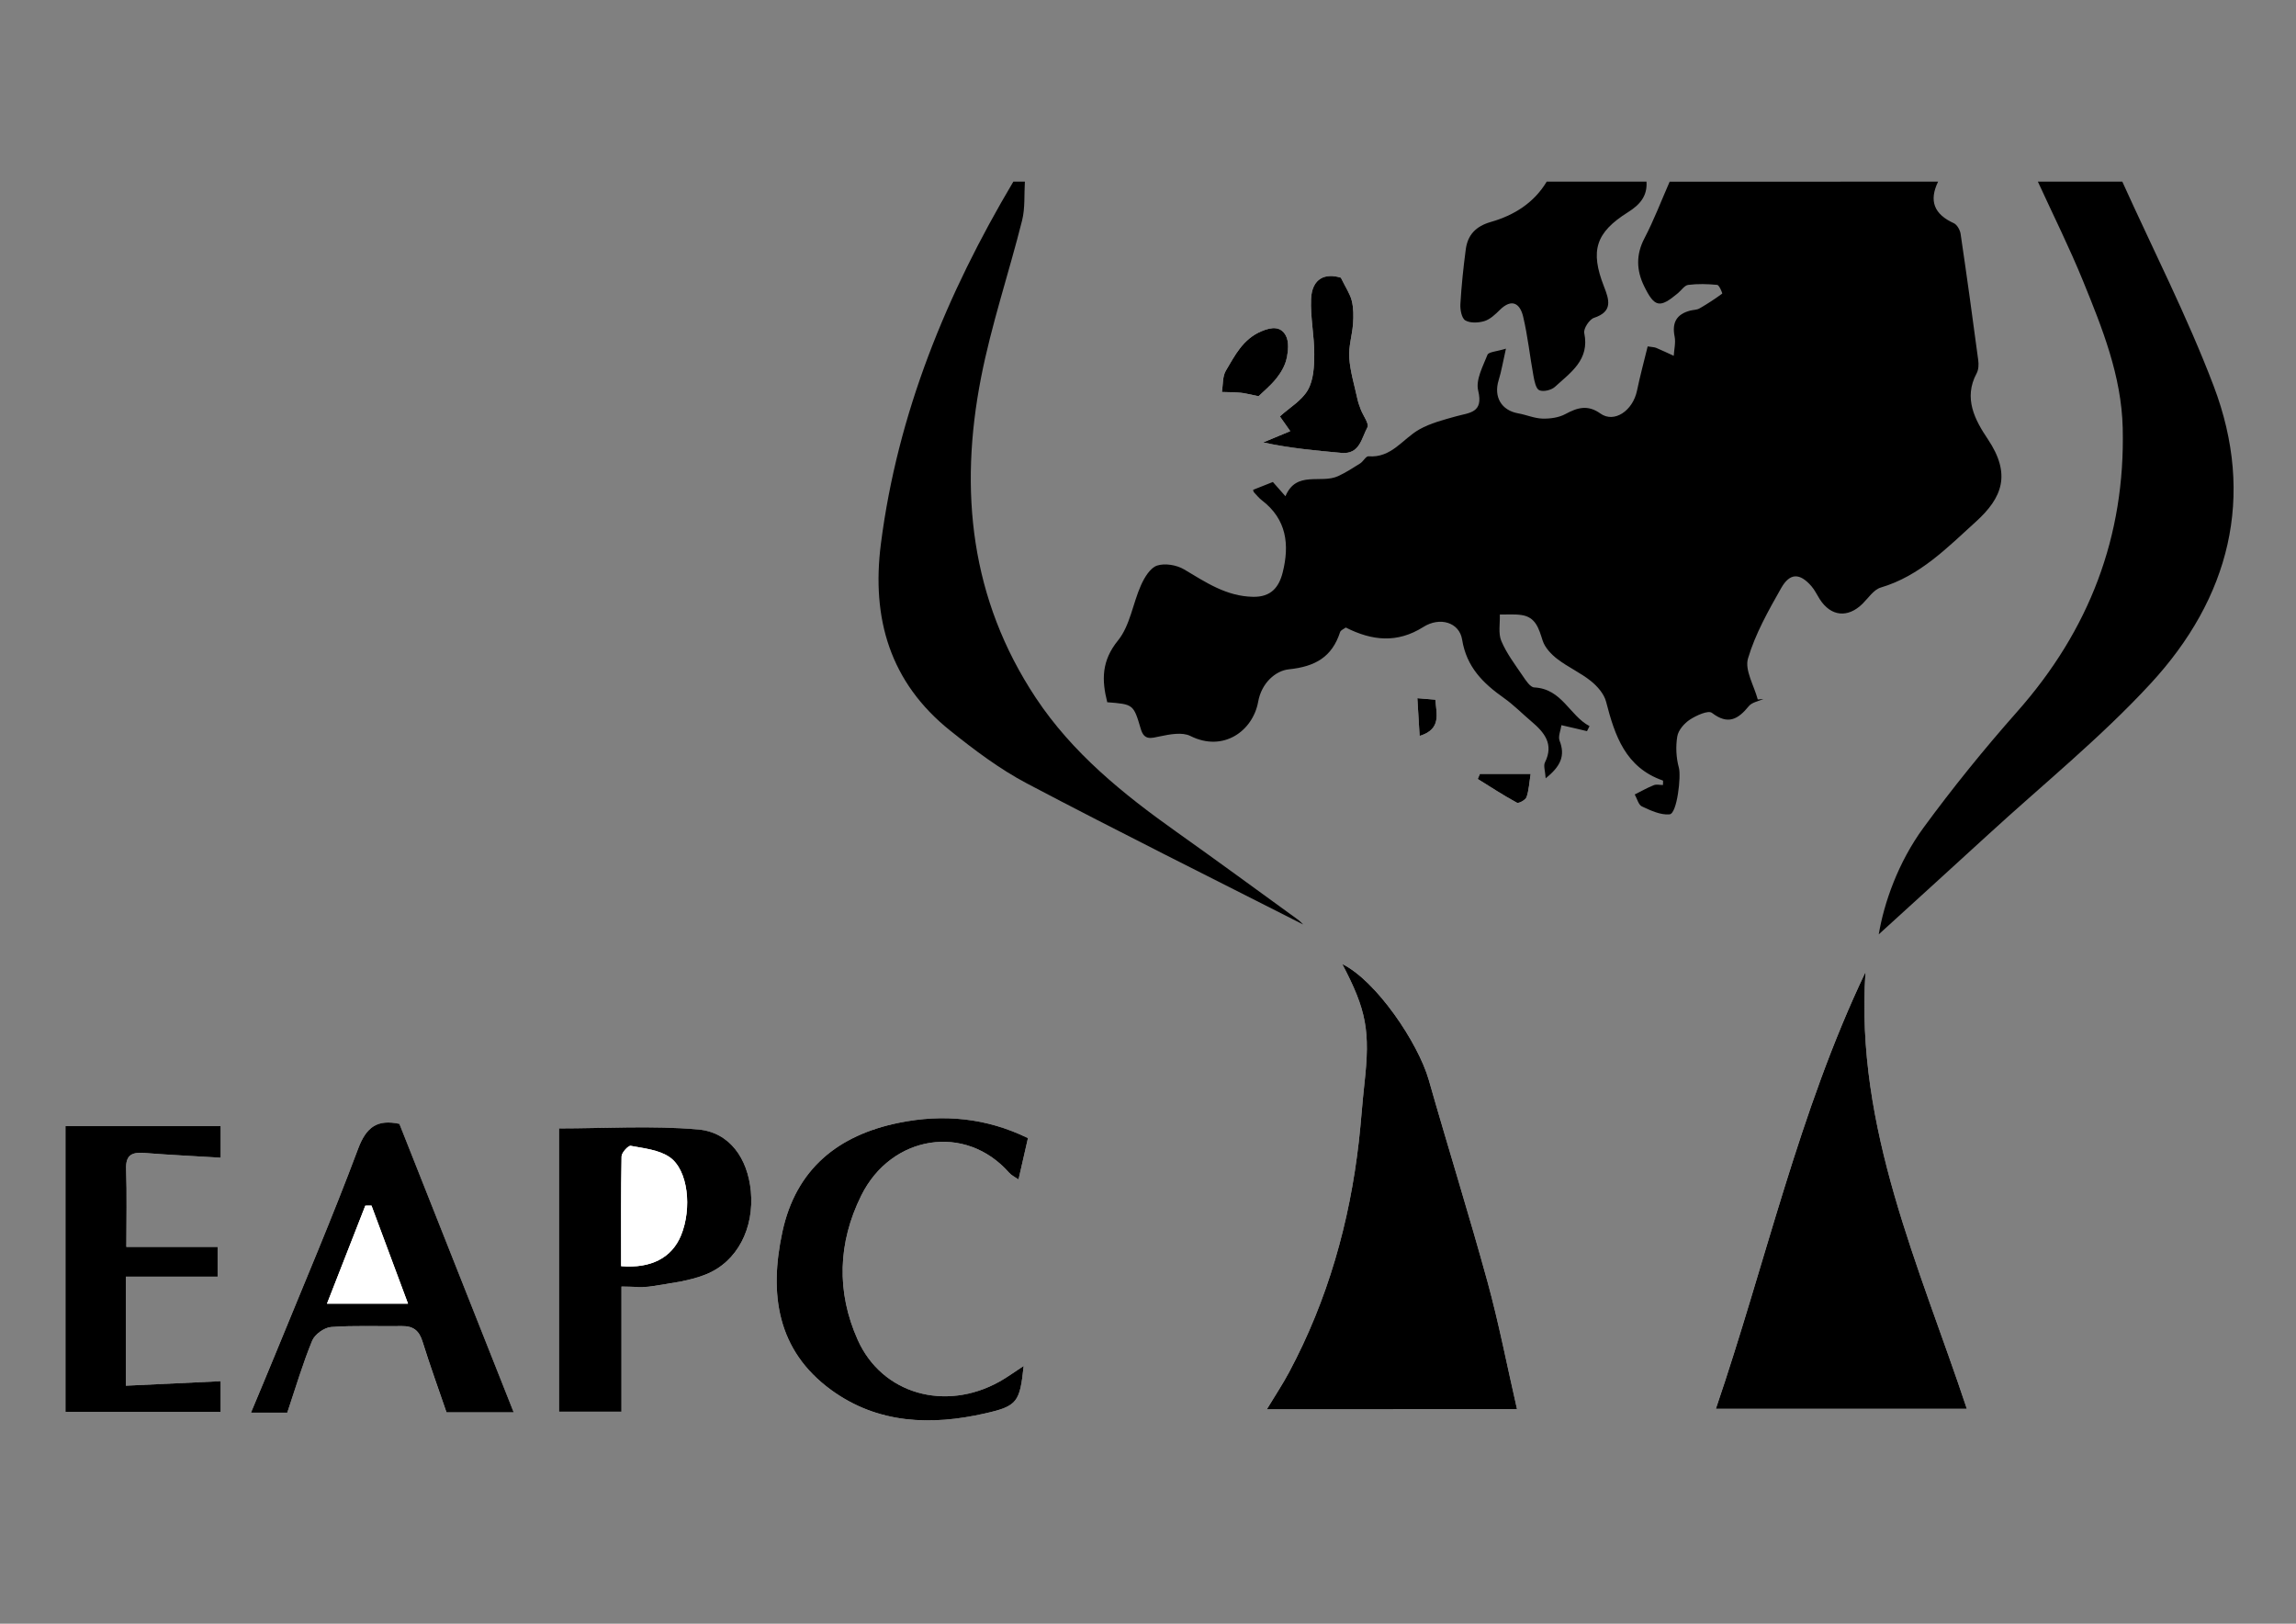
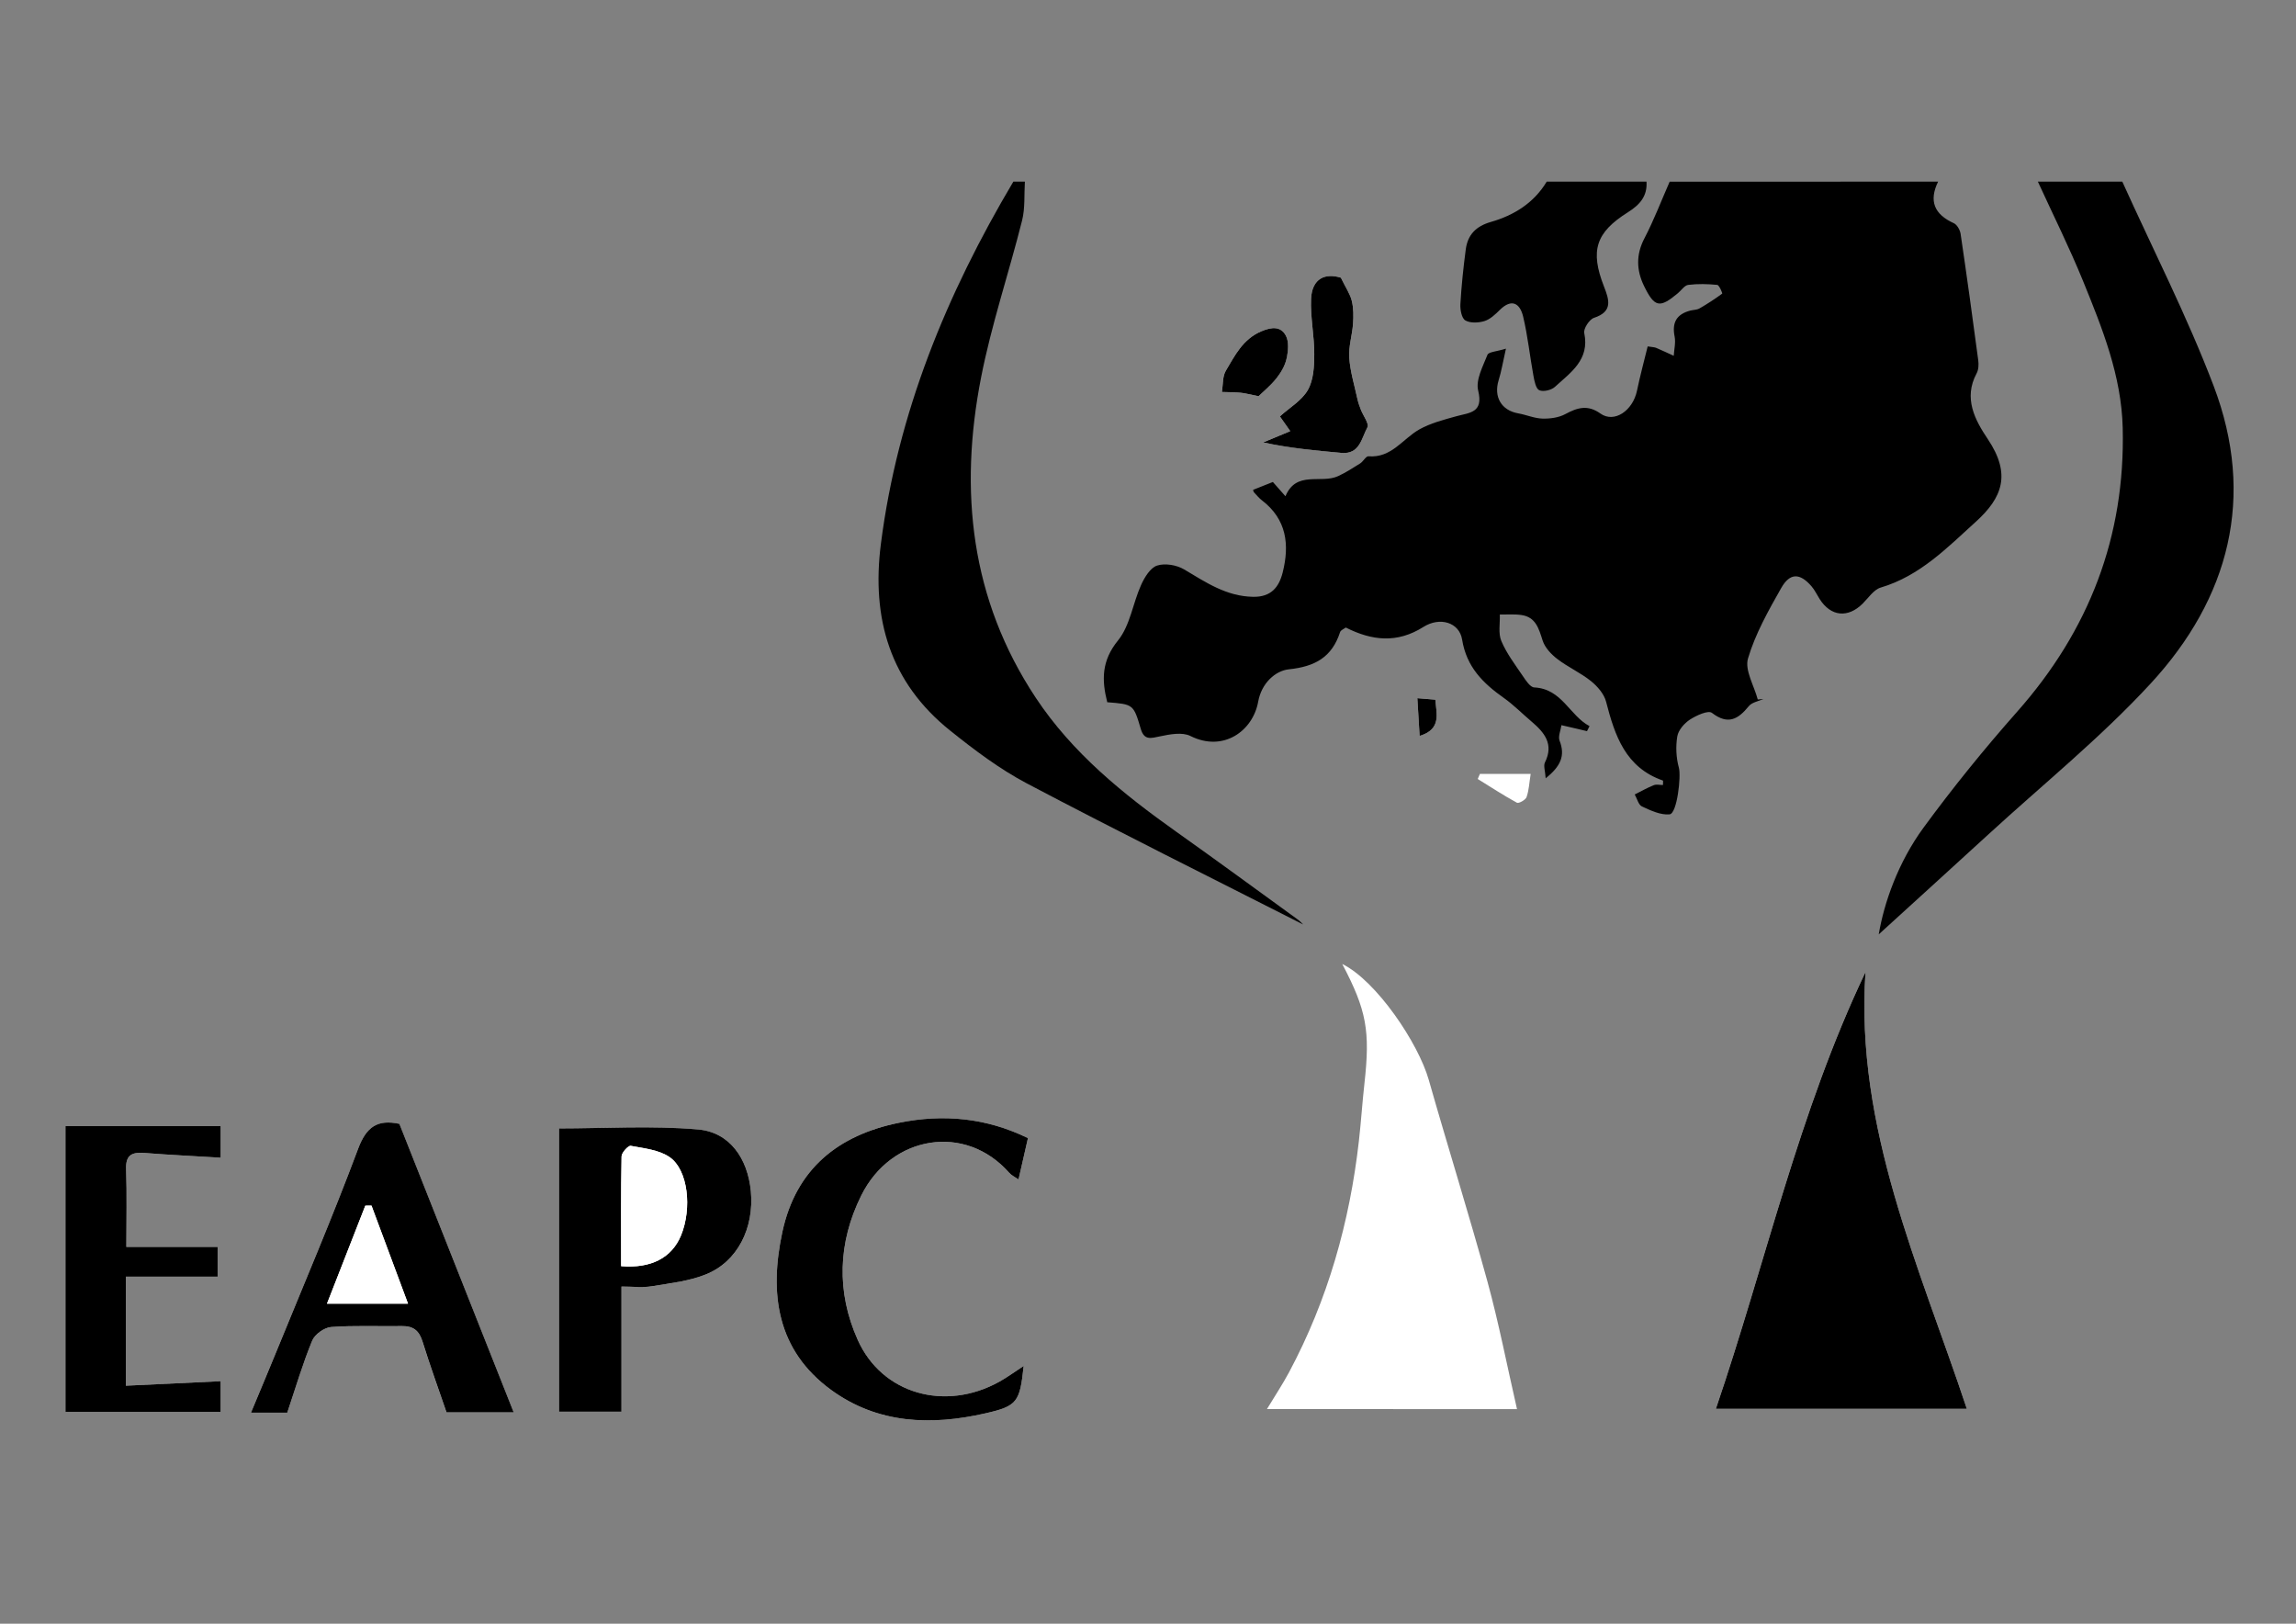
<svg xmlns="http://www.w3.org/2000/svg" version="1.1" id="Livello_1" x="0px" y="0px" viewBox="0 0 841.89 595.28" style="enable-background:new 0 0 841.89 595.28;" xml:space="preserve">
  <rect x="0" y="0" width="841.89" height="595.28" fill="#808080" stroke="none" />
  <style type="text/css">
	.st0{fill:#FFFFFF;}
</style>
  <g>
    <path class="st0" d="M556.25,516.6c-3.69-16.1-6.66-31.5-10.79-46.58c-6.81-24.82-14.52-49.38-21.57-74.13   c-3.83-13.46-19.17-36.3-31.72-42.48c8.93,16.98,10.29,24.53,8.13,43.87c-0.78,6.98-1.23,14-2.02,20.98   c-3.38,29.83-11.42,58.27-25.61,84.83c-2.36,4.42-5.16,8.61-8.11,13.5C495.23,516.6,524.93,516.6,556.25,516.6z M721.19,516.49   c-17.43-52.38-40.97-102.9-37.17-160.12c-24.47,51.29-36.56,106.4-54.86,160.12C660.68,516.49,690.77,516.49,721.19,516.49z    M227.88,471.67c4.26,0,7.79,0.45,11.16-0.1c6.64-1.08,13.54-1.86,19.72-4.31c11.63-4.62,17.84-17,16.56-30.54   c-1.13-11.96-7.74-21.62-19.34-22.63c-17.02-1.49-34.26-0.38-51-0.38c0,34.68,0,69.25,0,103.84c7.73,0,15.29,0,22.9,0   C227.88,502.31,227.88,487.6,227.88,471.67z M105.33,517.91c3.1-9.21,5.67-17.98,9.13-26.39c0.95-2.3,4.46-4.81,6.95-4.99   c8.62-0.63,17.32-0.21,25.98-0.34c4.08-0.06,6.27,1.62,7.51,5.61c2.74,8.85,5.92,17.57,8.81,26.01c8.62,0,16.49,0,24.64,0   c-14.07-35.53-27.99-70.65-41.91-105.77c-7.96-1.69-12.09,0.96-15.15,9.16c-9.41,25.19-20.01,49.94-30.18,74.86   c-2.93,7.17-5.95,14.31-9.1,21.87C97.05,517.91,101,517.91,105.33,517.91z M80.91,424.43c0-4,0-7.56,0-11.59   c-19.49,0-38.75,0-56.91,0c0,17.88,0,35.21,0,52.54c0,17.45,0,34.91,0,52.27c18.87,0,37.94,0,56.9,0c0-4.18,0-7.81,0-11.27   c-11.58,0.55-22.74,1.08-34.76,1.65c0-13.96,0-26.92,0-39.98c11.76,0,22.84,0,33.66,0c0-3.97,0-7.56,0-10.91   c-11.44,0-22.32,0-33.47,0c0-9.88,0.24-19.23-0.09-28.55c-0.19-5.39,2.38-6.22,6.87-5.87C62.21,423.43,71.33,423.86,80.91,424.43z    M375.35,500.78c-3.13,2.04-5.91,4.09-8.9,5.76c-19.85,11.05-43.03,4.56-51.93-15.3c-7.89-17.6-7.28-35.69,1.29-52.96   c10.96-22.08,38.14-26.59,54.22-8.33c0.83,0.94,2.08,1.5,3.44,2.46c1.22-5.35,2.29-10.03,3.46-15.16   c-15.26-7.45-31.04-8.92-47.26-5.63c-22.39,4.54-37.83,16.97-42.8,40.05c-4.85,22.55-2.1,43.37,17.95,57.95   c17.06,12.41,36.58,13.09,56.48,8.54C373,515.49,373.95,514.07,375.35,500.78z M491.67,101.81c-5.6-1.76-10.6,0.1-10.93,7.77   c-0.29,6.74,1.19,13.54,1.17,20.3c-0.02,4.42-0.26,9.45-2.35,13.08c-2.25,3.92-6.77,6.53-10.26,9.68c1.73,2.45,2.71,3.85,3.81,5.41   c-3.64,1.51-6.79,2.83-9.94,4.14c9.82,2.13,19.27,2.98,28.71,3.84c6.73,0.61,7.37-5.47,9.51-9.35c0.73-1.33-1.56-4.29-2.41-6.53   c-0.49-1.29-0.96-2.6-1.26-3.95c-1.09-5.01-2.63-10-2.98-15.07c-0.28-4.09,1.09-8.28,1.39-12.45c0.2-2.78,0.2-5.69-0.45-8.37   C495.07,107.84,493.5,105.58,491.67,101.81z M461.48,145.26c1.6-1.56,4.32-3.78,6.47-6.46c1.68-2.09,3.2-4.64,3.77-7.21   c0.61-2.76,0.98-6.29-0.25-8.56c-1.81-3.33-4.95-3.27-8.93-1.59c-6.86,2.9-9.7,8.85-13.05,14.43c-1.28,2.14-1.02,5.2-1.46,7.84   c2.29,0.08,4.58,0.07,6.85,0.27C456.47,144.12,458.02,144.57,461.48,145.26z M542.65,283.73c-0.27,0.62-0.53,1.24-0.8,1.86   c4.76,2.95,9.46,6.02,14.37,8.7c0.66,0.36,3.16-1.02,3.53-2.05c0.88-2.48,0.99-5.22,1.51-8.51   C554.45,283.73,548.55,283.73,542.65,283.73z M519.71,255.97c0.31,5.12,0.56,9.33,0.83,13.82c8.08-2.48,6.17-8.05,5.76-13.29   C524.28,256.34,522.49,256.2,519.71,255.97z" />
    <path d="M710.66,66.59c-3.47,7.11-1.39,12,5.74,15.23c1.21,0.55,2.3,2.49,2.51,3.93c2.28,15.41,4.41,30.85,6.46,46.3   c0.21,1.57,0.14,3.48-0.58,4.81c-4.95,9.16-0.57,17.19,4.1,24.14c8.64,12.88,5.33,21.47-4.41,30.29   c-10.49,9.5-20.52,19.87-34.84,24.11c-2.59,0.77-4.55,3.82-6.68,5.93c-5.42,5.35-11.64,4.71-15.73-1.7c-1-1.57-1.8-3.31-3-4.7   c-4.24-4.88-7.88-5.01-11.1,0.64c-4.7,8.29-9.5,16.8-12.18,25.83c-1.27,4.28,2.24,9.99,3.58,15.05c0.7-0.07,1.4-0.13,2.1-0.2   c-1.82,0.84-4.23,1.22-5.37,2.62c-3.94,4.83-7.62,7.01-13.55,2.47c-1.34-1.03-5.71,0.94-8.06,2.48c-2.07,1.35-4.25,3.87-4.63,6.16   c-0.62,3.73-0.42,7.86,0.59,11.5c0.85,3.06-0.64,16.8-3.41,17.07c-3.28,0.32-6.94-1.41-10.13-2.89c-1.29-0.59-1.79-2.88-2.65-4.4   c2.31-1.16,4.58-2.44,6.97-3.4c0.98-0.39,2.24-0.06,3.38-0.06c0-0.88,0.11-1.6-0.02-1.64c-13.73-4.79-17.63-16.46-20.84-28.92   c-0.73-2.84-3.17-5.63-5.55-7.55c-3.81-3.06-8.42-5.1-12.31-8.08c-2.25-1.72-4.55-4.16-5.39-6.74c-1.42-4.39-2.48-8.64-7.82-9.4   c-2.59-0.37-5.26-0.13-7.89-0.17c0.12,3.27-0.64,6.9,0.56,9.72c1.93,4.56,5.04,8.64,7.85,12.79c1.12,1.65,2.72,4.14,4.2,4.21   c10.21,0.51,12.92,10.3,20.28,14.19c-0.31,0.61-0.62,1.23-0.93,1.84c-1.31-0.31-2.61-0.62-3.92-0.93   c-1.82-0.42-3.63-0.84-5.45-1.26c-0.27,1.92-1.29,4.13-0.68,5.69c2.16,5.52,0.39,9.4-5.1,13.78c-0.17-2.7-0.88-4.58-0.27-5.8   c3.36-6.77-0.22-11.02-4.94-15.02c-3.39-2.87-6.53-6.09-10.14-8.64c-7.62-5.39-13.66-11.31-15.29-21.39   c-1.02-6.32-8.16-8.45-14.2-4.63c-9.61,6.08-18.84,5.07-28.46,0.21c-0.68,0.52-1.85,0.95-2.08,1.67   c-2.98,9.18-9.15,12.65-18.79,13.65c-4.85,0.5-10.01,4.96-11.25,11.87c-1.92,10.69-12.75,18.62-24.83,12.58   c-2.99-1.5-7.53-0.64-11.15,0.12c-3.34,0.7-5.81,1.57-7.07-2.73c-2.66-9.05-2.75-9.02-12.29-9.77c-2.05-8.1-2.15-15.16,3.95-22.66   c4.42-5.44,5.42-13.58,8.44-20.29c1.25-2.79,3.36-6.31,5.85-7.14c2.89-0.96,7.19-0.24,9.92,1.38c7.96,4.72,15.47,9.89,25.34,10.06   c6.56,0.11,9.45-3.52,10.81-8.86c2.58-10.2,1.52-19.56-7.61-26.52c-1.1-0.84-1.98-1.97-2.94-2.98c-0.14-0.15-0.15-0.43-0.29-0.86   c2.31-0.92,4.65-1.85,7.26-2.88c1.3,1.48,2.66,3.02,4.61,5.23c4.01-9.59,13.02-4.46,19.34-7.39c2.8-1.3,5.44-2.99,8.06-4.65   c1.14-0.72,2.11-2.68,3.04-2.61c8.43,0.69,12.53-6.38,18.63-9.84c4.11-2.32,8.91-3.53,13.51-4.82c4.9-1.37,10.11-1.2,8.09-9.43   c-0.96-3.9,1.73-8.89,3.41-13.12c0.43-1.08,3.32-1.18,6.77-2.25c-1.13,5-1.67,8.34-2.67,11.55c-1.9,6.11,0.98,11.08,7.17,12.17   c2.99,0.53,5.9,1.83,8.88,1.92c2.81,0.08,5.99-0.35,8.41-1.66c4.44-2.4,8.21-3.51,12.85-0.2c5.05,3.61,11.87-0.98,13.42-8.39   c1.13-5.44,2.59-10.81,3.91-16.22c1.79,0.29,2.51,0.28,3.12,0.54c2.17,0.92,4.3,1.93,6.44,2.91c0.14-2.37,0.77-4.84,0.32-7.08   c-1.03-5.13,0.75-8.18,5.71-9.49c1.12-0.3,2.42-0.24,3.38-0.79c2.89-1.65,5.68-3.47,8.36-5.44c0.14-0.11-1.08-3.12-1.82-3.2   c-3.52-0.35-7.14-0.44-10.64,0c-1.36,0.17-2.51,1.98-3.77,3.03c-6.66,5.57-8.56,5.3-12.43-2.63c-2.78-5.7-3.01-11.46,0.14-17.47   c3.5-6.7,6.2-13.82,9.25-20.76C645,66.59,677.83,66.59,710.66,66.59z" />
    <path d="M778.2,66.59c11.25,24.91,23.77,49.34,33.47,74.84c15.52,40.77,5.76,77.92-23.08,109.17   c-18.34,19.88-39.61,37.06-59.61,55.41c-14.1,12.93-28.28,25.77-40.09,36.54c1.94-11.52,7.08-26.36,16.41-39.1   c10.77-14.7,22.3-28.92,34.38-42.57c26.35-29.78,39.63-64.16,38.67-103.98c-0.46-19.14-7.49-36.57-14.55-53.89   c-5.03-12.34-11-24.29-16.56-36.42C757.56,66.59,767.88,66.59,778.2,66.59z" />
    <path d="M375.8,66.59c-0.3,4.75,0.12,9.68-1.02,14.22c-4.84,19.27-11.26,38.21-15.06,57.67c-8.09,41.42-3.87,81.21,20.07,117.33   c13.44,20.28,32,35.27,51.59,49.17c14.89,10.56,29.62,21.36,44.4,32.08c1.06,0.77,1.95,1.77,2.06,1.87   c-33.19-16.86-67.44-33.87-101.26-51.69c-10.06-5.3-19.35-12.32-28.26-19.46c-21.95-17.61-28.82-40.99-25.32-68.37   c6.14-48,24.08-91.58,48.57-132.82C372.98,66.59,374.39,66.59,375.8,66.59z" />
    <path d="M603.73,66.59c0.37,5.35-2.48,8.5-6.8,11.22c-11.84,7.44-13.92,14.09-8.8,27.2c1.92,4.93,3.36,9.2-3.65,11.52   c-1.7,0.56-3.91,3.96-3.57,5.57c2.06,9.84-5.01,14.46-10.75,19.73c-1.31,1.2-4.23,1.89-5.73,1.24c-1.25-0.54-1.79-3.33-2.14-5.22   c-1.33-7.25-2.08-14.63-3.79-21.79c-1.14-4.79-4.14-6.79-8.56-2.43c-1.65,1.63-3.52,3.43-5.62,4.08c-2.18,0.67-5.22,0.82-7.03-0.25   c-1.34-0.8-1.92-3.94-1.8-5.97c0.39-6.7,1.09-13.39,1.97-20.05c0.71-5.37,3.72-8.5,9.23-10.08c8.44-2.42,15.75-6.93,20.46-14.78   C579.34,66.59,591.54,66.59,603.73,66.59z" />
-     <path d="M556.25,516.6c-31.32,0-61.02,0-91.69,0c2.95-4.89,5.75-9.08,8.11-13.5c14.19-26.56,22.23-55.01,25.61-84.83   c0.79-6.98,1.24-14,2.02-20.98c2.16-19.34,0.8-26.89-8.13-43.87c12.55,6.17,27.88,29.02,31.72,42.48   c7.05,24.75,14.76,49.32,21.57,74.13C549.59,485.1,552.56,500.5,556.25,516.6z" />
    <path d="M721.19,516.49c-30.43,0-60.52,0-92.02,0c18.3-53.72,30.39-108.83,54.86-160.12C680.22,413.59,703.77,464.11,721.19,516.49   z" />
    <path d="M227.88,471.67c0,15.92,0,30.64,0,45.87c-7.61,0-15.18,0-22.9,0c0-34.59,0-69.15,0-103.84c16.74,0,33.98-1.1,51,0.38   c11.6,1.01,18.2,10.67,19.34,22.63c1.28,13.54-4.93,25.92-16.56,30.54c-6.18,2.46-13.07,3.23-19.72,4.31   C235.67,472.13,232.13,471.67,227.88,471.67z M227.76,464.2c11.09,0.91,18.6-3.16,21.95-11.28c4.07-9.89,2.63-23.99-4.17-28.69   c-3.89-2.69-9.38-3.23-14.26-4.15c-0.9-0.17-3.34,2.49-3.37,3.87C227.66,437.22,227.76,450.48,227.76,464.2z" />
    <path d="M105.33,517.91c-4.32,0-8.28,0-13.31,0c3.15-7.57,6.18-14.7,9.1-21.87c10.17-24.91,20.76-49.66,30.18-74.86   c3.06-8.2,7.19-10.85,15.15-9.16c13.91,35.12,27.83,70.25,41.91,105.77c-8.16,0-16.02,0-24.64,0c-2.89-8.44-6.06-17.16-8.81-26.01   c-1.24-3.99-3.43-5.67-7.51-5.61c-8.66,0.13-17.36-0.29-25.98,0.34c-2.5,0.18-6,2.69-6.95,4.99   C111,499.93,108.43,508.7,105.33,517.91z M136.22,442c-0.76,0.01-1.51,0.01-2.27,0.02c-4.6,11.76-9.2,23.53-14.05,35.92   c10.66,0,19.62,0,29.71,0C144.91,465.32,140.57,453.66,136.22,442z" />
    <path d="M80.91,424.43c-9.58-0.57-18.7-1.01-27.8-1.72c-4.49-0.35-7.06,0.48-6.87,5.87c0.33,9.33,0.09,18.67,0.09,28.55   c11.15,0,22.03,0,33.47,0c0,3.35,0,6.94,0,10.91c-10.82,0-21.9,0-33.66,0c0,13.06,0,26.02,0,39.98c12.02-0.57,23.18-1.1,34.76-1.65   c0,3.46,0,7.09,0,11.27c-18.96,0-38.03,0-56.9,0c0-17.37,0-34.82,0-52.27c0-17.33,0-34.65,0-52.54c18.16,0,37.42,0,56.91,0   C80.91,416.87,80.91,420.43,80.91,424.43z" />
    <path d="M375.35,500.78c-1.39,13.29-2.34,14.71-14.05,17.38c-19.9,4.55-39.42,3.86-56.48-8.54c-20.05-14.58-22.8-35.4-17.95-57.95   c4.96-23.08,20.41-35.52,42.8-40.05c16.23-3.29,32-1.82,47.26,5.63c-1.17,5.13-2.24,9.81-3.46,15.16   c-1.37-0.96-2.62-1.52-3.44-2.46c-16.07-18.26-43.26-13.76-54.22,8.33c-8.57,17.27-9.18,35.36-1.29,52.96   c8.9,19.86,32.08,26.35,51.93,15.3C369.44,504.87,372.22,502.82,375.35,500.78z" />
    <path d="M491.67,101.81c1.83,3.77,3.41,6.02,4.01,8.51c0.65,2.68,0.65,5.59,0.45,8.37c-0.3,4.17-1.67,8.35-1.39,12.45   c0.35,5.07,1.89,10.06,2.98,15.07c0.29,1.34,0.77,2.66,1.26,3.95c0.85,2.24,3.15,5.21,2.41,6.53c-2.14,3.88-2.78,9.96-9.51,9.35   c-9.44-0.86-18.89-1.71-28.71-3.84c3.15-1.31,6.3-2.62,9.94-4.14c-1.1-1.56-2.09-2.96-3.81-5.41c3.49-3.15,8.01-5.76,10.26-9.68   c2.09-3.64,2.34-8.66,2.35-13.08c0.03-6.77-1.46-13.57-1.17-20.3C481.07,101.92,486.06,100.05,491.67,101.81z" />
    <path d="M461.48,145.26c-3.45-0.69-5.01-1.14-6.59-1.28c-2.27-0.21-4.57-0.19-6.85-0.27c0.44-2.64,0.18-5.7,1.46-7.84   c3.35-5.59,6.19-11.53,13.05-14.43c3.98-1.68,7.12-1.74,8.93,1.59c1.23,2.27,0.87,5.8,0.25,8.56c-0.57,2.57-2.09,5.11-3.77,7.21   C465.8,141.48,463.07,143.7,461.48,145.26z" />
-     <path d="M542.65,283.73c5.9,0,11.8,0,18.61,0c-0.53,3.29-0.64,6.03-1.51,8.51c-0.36,1.03-2.86,2.41-3.53,2.05   c-4.91-2.67-9.61-5.75-14.37-8.7C542.12,284.98,542.38,284.35,542.65,283.73z" />
    <path d="M519.71,255.97c2.78,0.23,4.57,0.37,6.59,0.54c0.41,5.24,2.32,10.81-5.76,13.29C520.27,265.3,520.02,261.09,519.71,255.97z   " />
    <path class="st0" d="M227.76,464.2c0-13.72-0.11-26.98,0.16-40.24c0.03-1.39,2.47-4.04,3.37-3.87c4.88,0.91,10.37,1.46,14.26,4.15   c6.8,4.69,8.24,18.8,4.17,28.69C246.37,461.04,238.85,465.11,227.76,464.2z" />
    <path class="st0" d="M136.22,442c4.35,11.66,8.69,23.32,13.39,35.94c-10.09,0-19.05,0-29.71,0c4.85-12.39,9.45-24.16,14.05-35.92   C134.71,442.01,135.46,442.01,136.22,442z" />
  </g>
</svg>